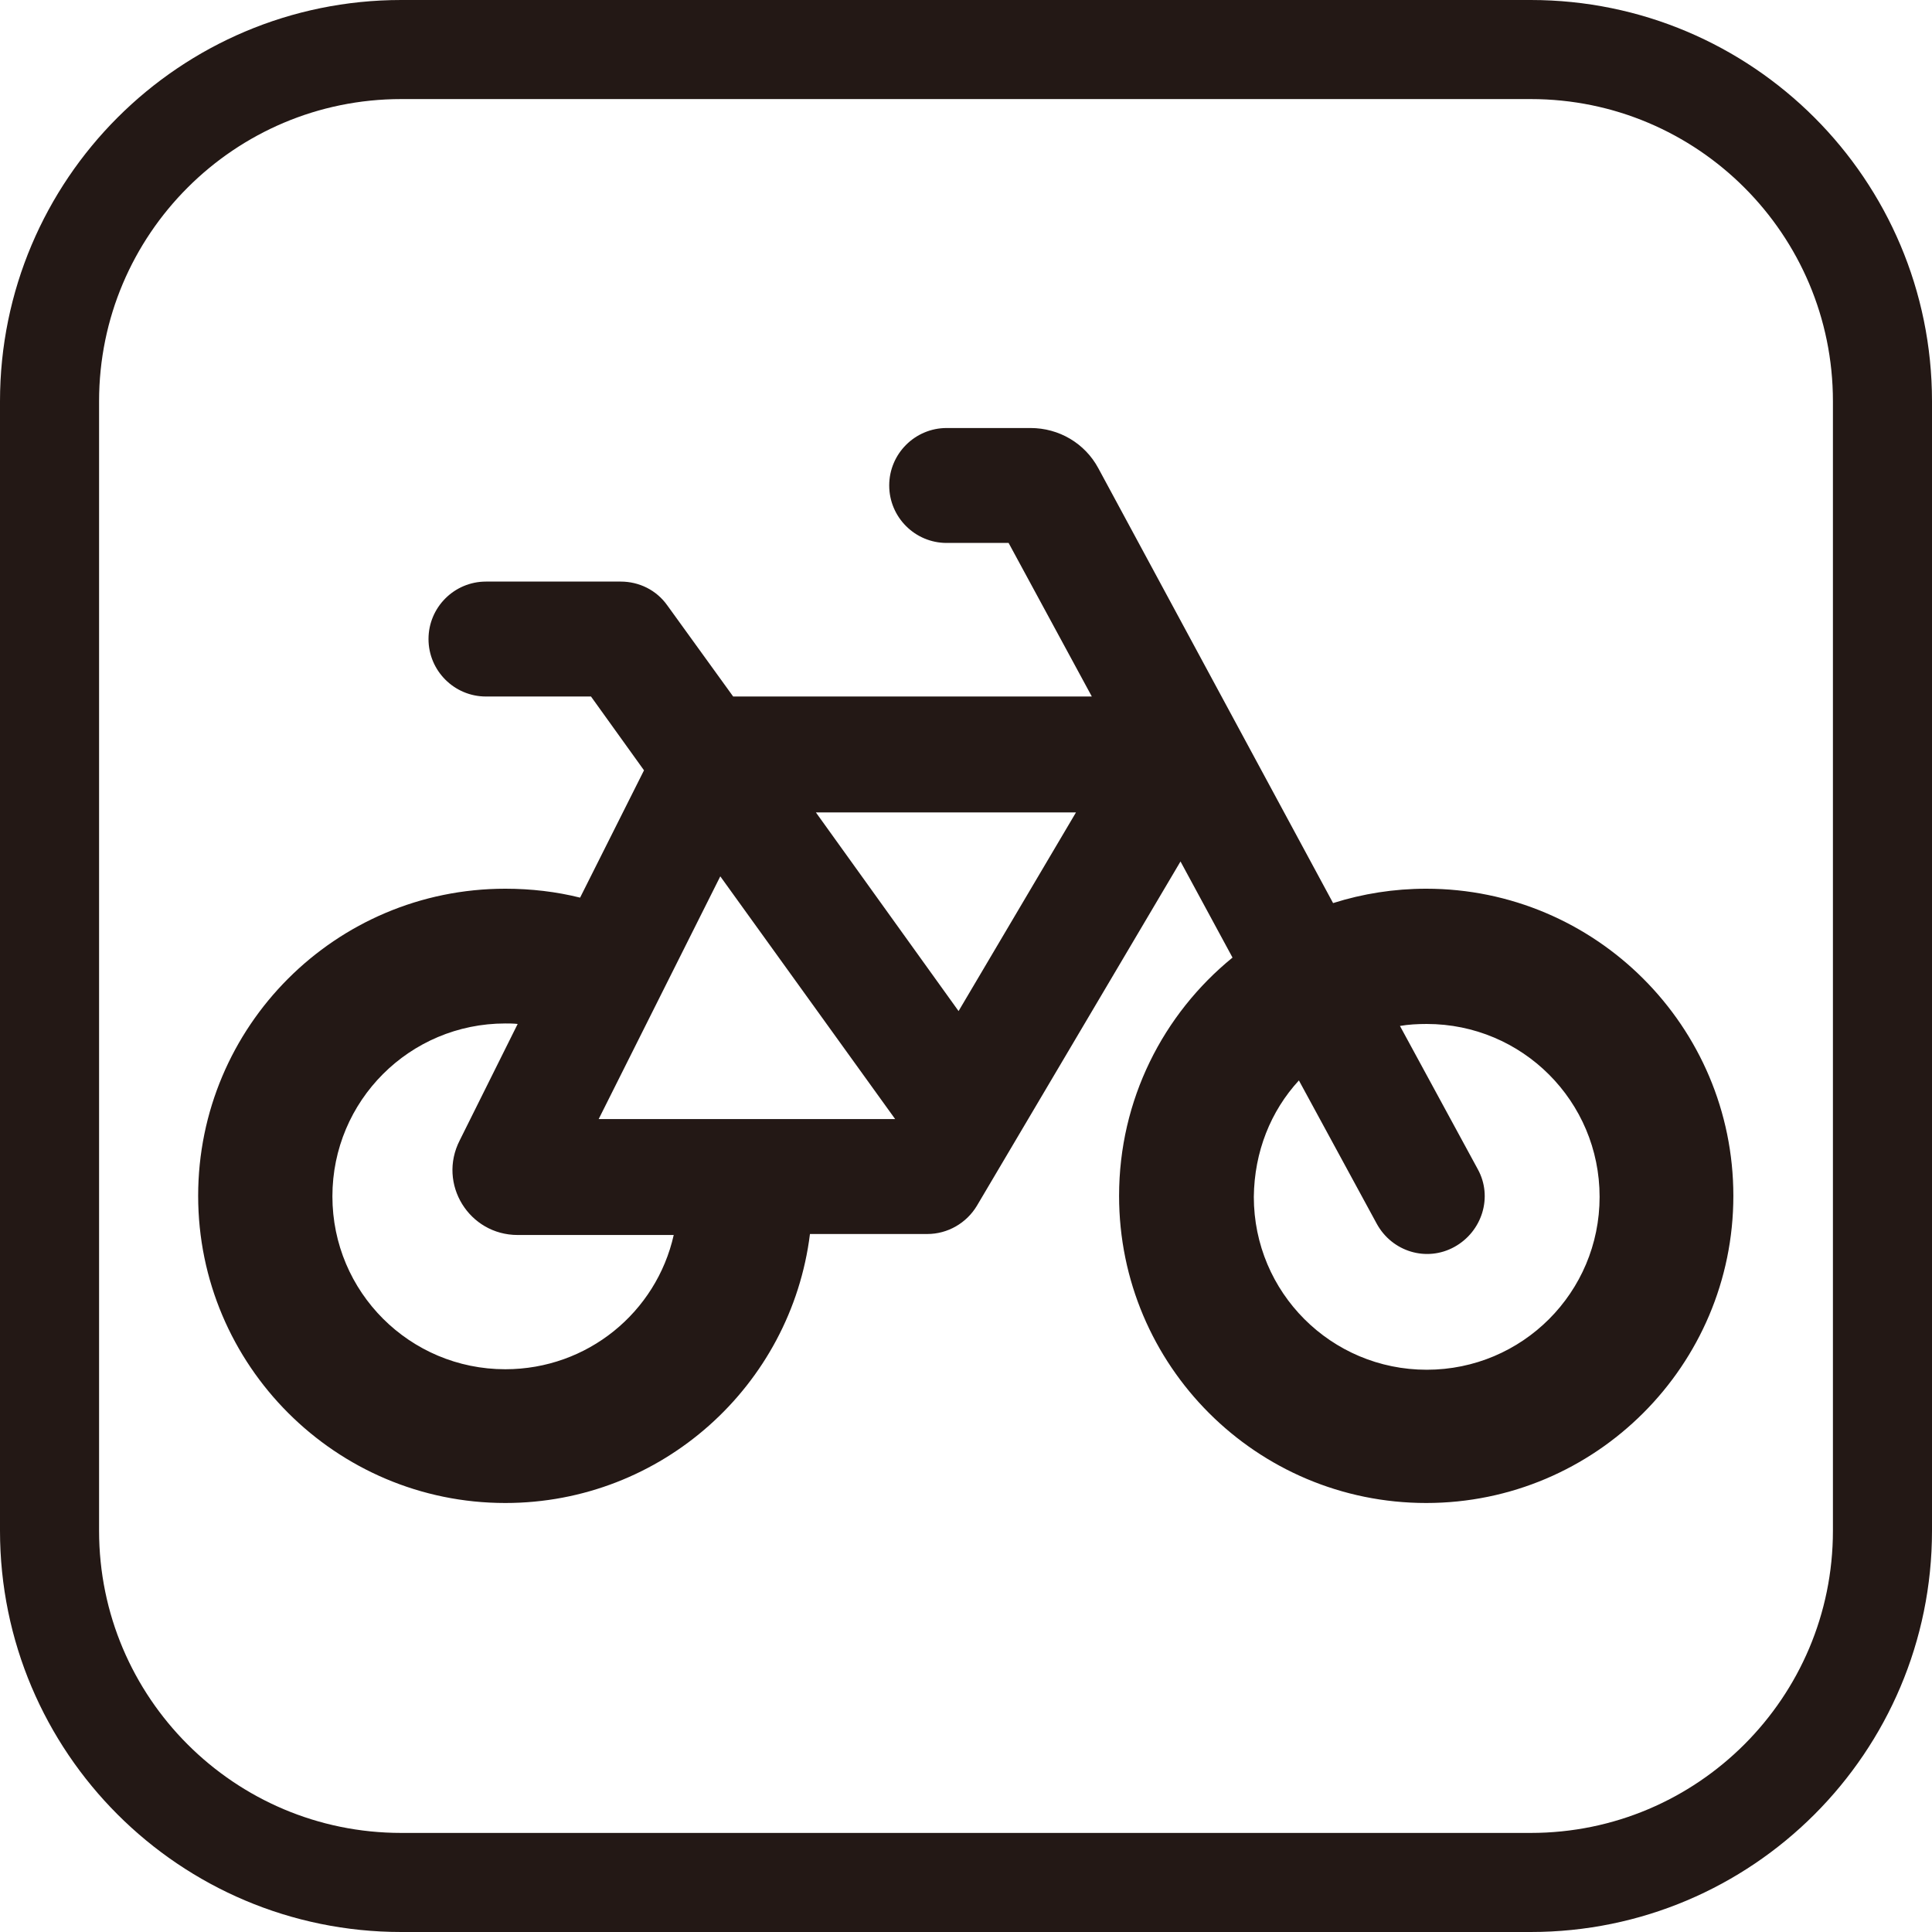
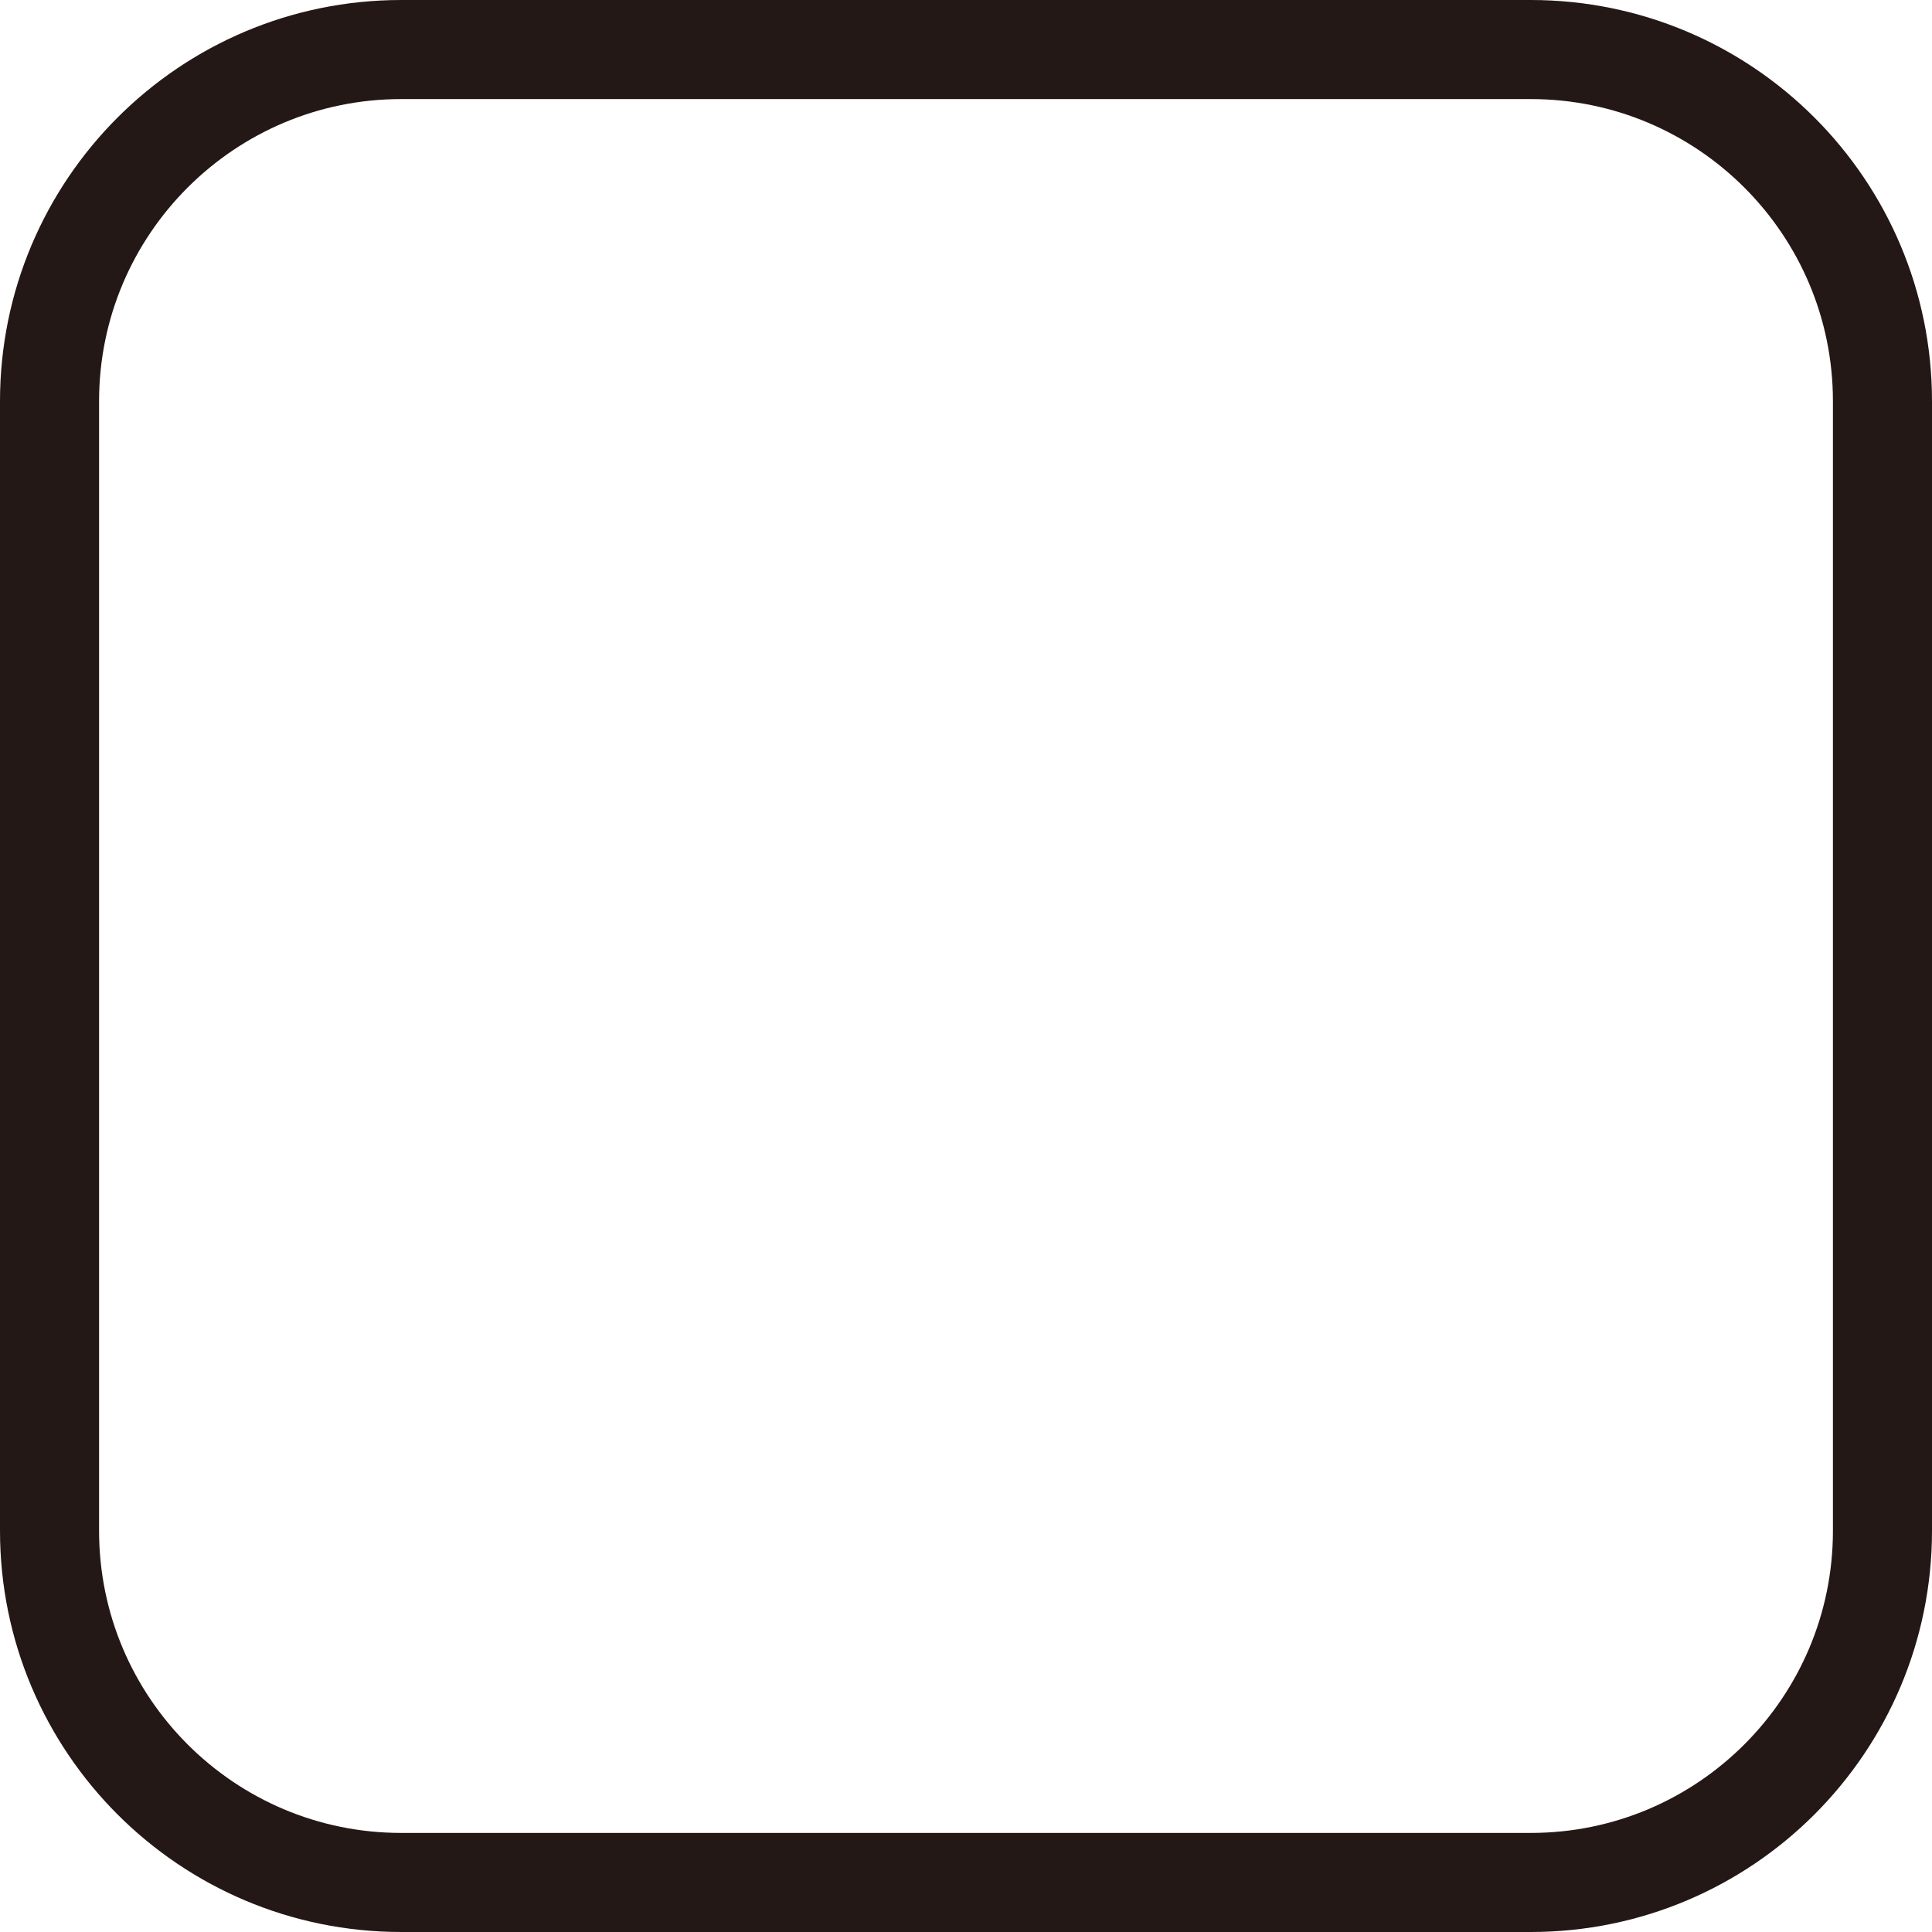
<svg xmlns="http://www.w3.org/2000/svg" version="1.1" id="レイヤー_1" x="0px" y="0px" viewBox="0 0 390 390" style="enable-background:new 0 0 390 390;" xml:space="preserve">
  <style type="text/css">
	.st0{fill:none;stroke:#231815;stroke-width:20;stroke-miterlimit:10;}
	.st1{display:none;fill:#231815;}
	.st2{fill:#231815;}
</style>
  <path class="st0" d="M309,380H81c-39.2,0-71-31.8-71-71V81c0-39.2,31.8-71,71-71h228c39.2,0,71,31.8,71,71v228  C380,348.2,348.2,380,309,380z" />
  <path class="st1" d="M128.3,54.1c-27.6,0-50,23.7-50,52.9v140.9c0,26.4,18.3,48.3,42.2,52.2l-24,25.3c-3.6,3.9-1,10.5,4.1,10.5h20.7  c4.4,0,8.6-1.9,11.8-5.2l28.5-30.1h66.7l28.4,30.1c3.1,3.3,7.3,5.2,11.8,5.2h20.7c5.2,0,7.8-6.7,4.1-10.5l-24-25.3  c24-3.9,42.2-25.8,42.2-52.2V106.9c0-29.2-22.4-52.9-50-52.9H128.3z M111.7,124.5c0-9.7,7.4-17.6,16.7-17.6H170  c9.2,0,16.7,7.9,16.7,17.6v52.9c0,9.7-7.4,17.6-16.7,17.6h-41.7c-9.2,0-16.7-7.9-16.7-17.6V124.5z M220,106.9h41.7  c9.2,0,16.7,7.9,16.7,17.6v52.9c0,9.7-7.4,17.6-16.7,17.6H220c-9.2,0-16.7-7.9-16.7-17.6v-52.9C203.3,114.8,210.8,106.9,220,106.9z   M111.7,247.9c0-9.7,7.5-17.6,16.7-17.6c9.2,0,16.7,7.9,16.7,17.6c0,9.7-7.5,17.6-16.7,17.6C119.1,265.5,111.7,257.6,111.7,247.9z   M261.7,230.2c9.2,0,16.7,7.9,16.7,17.6c0,9.7-7.5,17.6-16.7,17.6c-9.2,0-16.7-7.9-16.7-17.6C245,238.1,252.5,230.2,261.7,230.2z" />
  <path class="st1" d="M128.9,119.2L114.7,160h160.7l-14.3-40.8c-2.5-7-9.1-11.7-16.5-11.7h-99.1C138,107.5,131.4,112.2,128.9,119.2z   M76.7,162.6l19.2-55c7.4-21.1,27.2-35.2,49.5-35.2h99.1c22.3,0,42.2,14.1,49.5,35.2l19.2,55C326,167.9,335,180.4,335,195v78.8V300  c0,9.7-7.8,17.5-17.5,17.5H300c-9.7,0-17.5-7.8-17.5-17.5v-26.2h-175V300c0,9.7-7.8,17.5-17.5,17.5H72.5c-9.7,0-17.5-7.8-17.5-17.5  v-26.2V195C55,180.4,64,167.9,76.7,162.6z M125,212.5c0-9.7-7.8-17.5-17.5-17.5S90,202.8,90,212.5s7.8,17.5,17.5,17.5  S125,222.2,125,212.5z M282.5,230c9.7,0,17.5-7.8,17.5-17.5s-7.8-17.5-17.5-17.5s-17.5,7.8-17.5,17.5S272.8,230,282.5,230z" />
-   <path class="st2" d="M191.1,86.4c-6.4,0-11.6,5.2-11.6,11.6s5.2,11.6,11.6,11.6h12.5l16.8,31h-72.4l-13.3-18.4  c-2.2-3.1-5.7-4.8-9.4-4.8H98.1c-6.4,0-11.6,5.2-11.6,11.6c0,6.4,5.2,11.6,11.6,11.6h21.2l10.7,14.9l-12.9,25.7  c-4.8-1.2-9.9-1.8-15.1-1.8c-34.3,0-62,27.8-62,62s27.8,62,62,62c31.6,0,57.7-23.7,61.5-54.3h23.7c4.1,0,7.9-2.2,10-5.7l41.1-69.5  l10.5,19.4c-14,11.4-22.9,28.7-22.9,48.1c0,34.3,27.8,62,62,62s62-27.8,62-62s-27.8-62-62-62c-6.5,0-12.8,1-18.8,2.9l-47.4-87.8  c-2.7-5-7.9-8.1-13.7-8.1H191.1z M262.2,218.1l15.7,28.9c3.1,5.7,10.1,7.8,15.7,4.7c5.6-3.1,7.8-10.1,4.7-15.7l-15.7-28.9  c1.7-0.3,3.6-0.4,5.4-0.4c19.3,0,34.9,15.6,34.9,34.9s-15.6,34.9-34.9,34.9c-19.3,0-34.9-15.6-34.9-34.9  C253.2,232.5,256.5,224.3,262.2,218.1L262.2,218.1z M104.5,249.3H136c-3.5,15.6-17.4,27.1-34,27.1c-19.3,0-34.9-15.6-34.9-34.9  s15.6-34.9,34.9-34.9c0.8,0,1.6,0,2.5,0.1l-11.7,23.5C88.3,239,94.7,249.3,104.5,249.3L104.5,249.3z M120.8,226l24.6-49.1l35.3,49  l0,0H120.8L120.8,226z M164.7,164h52.5l-23.7,40.1L164.7,164L164.7,164z" />
</svg>